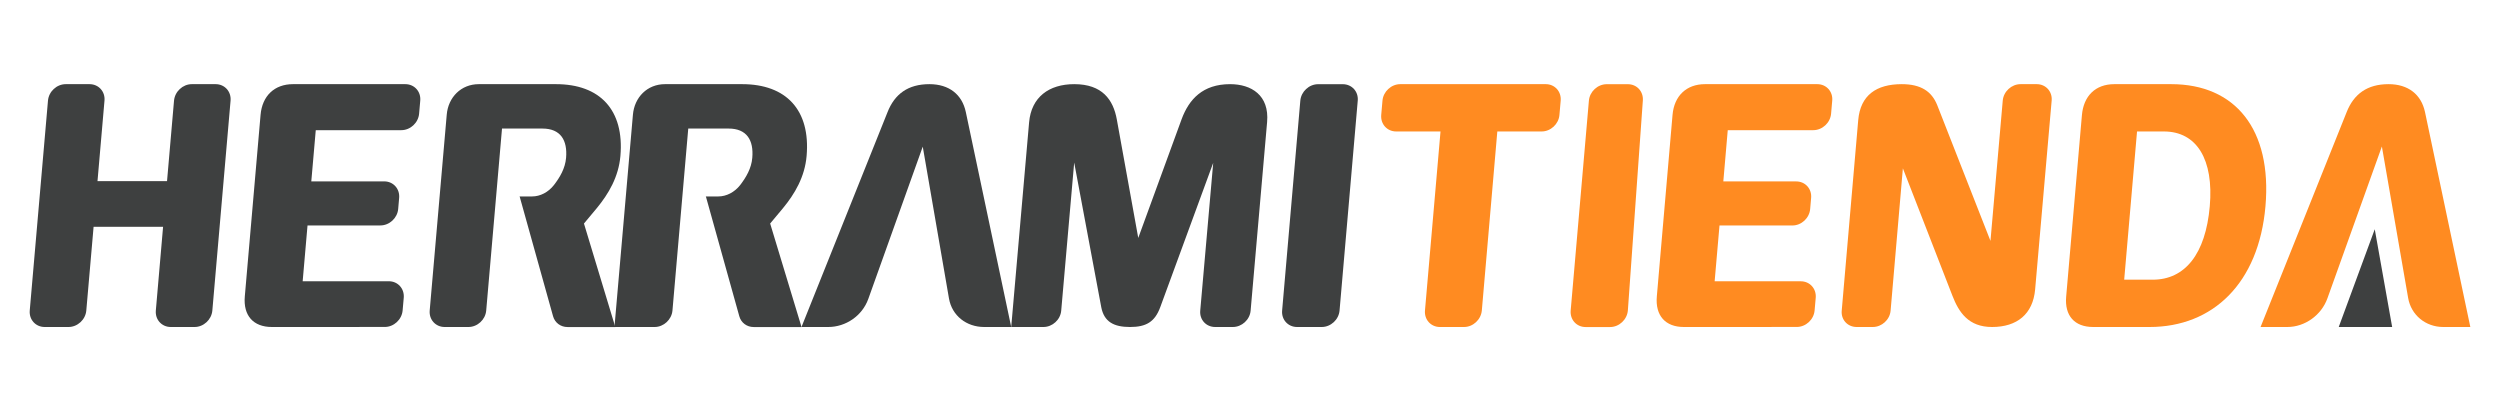
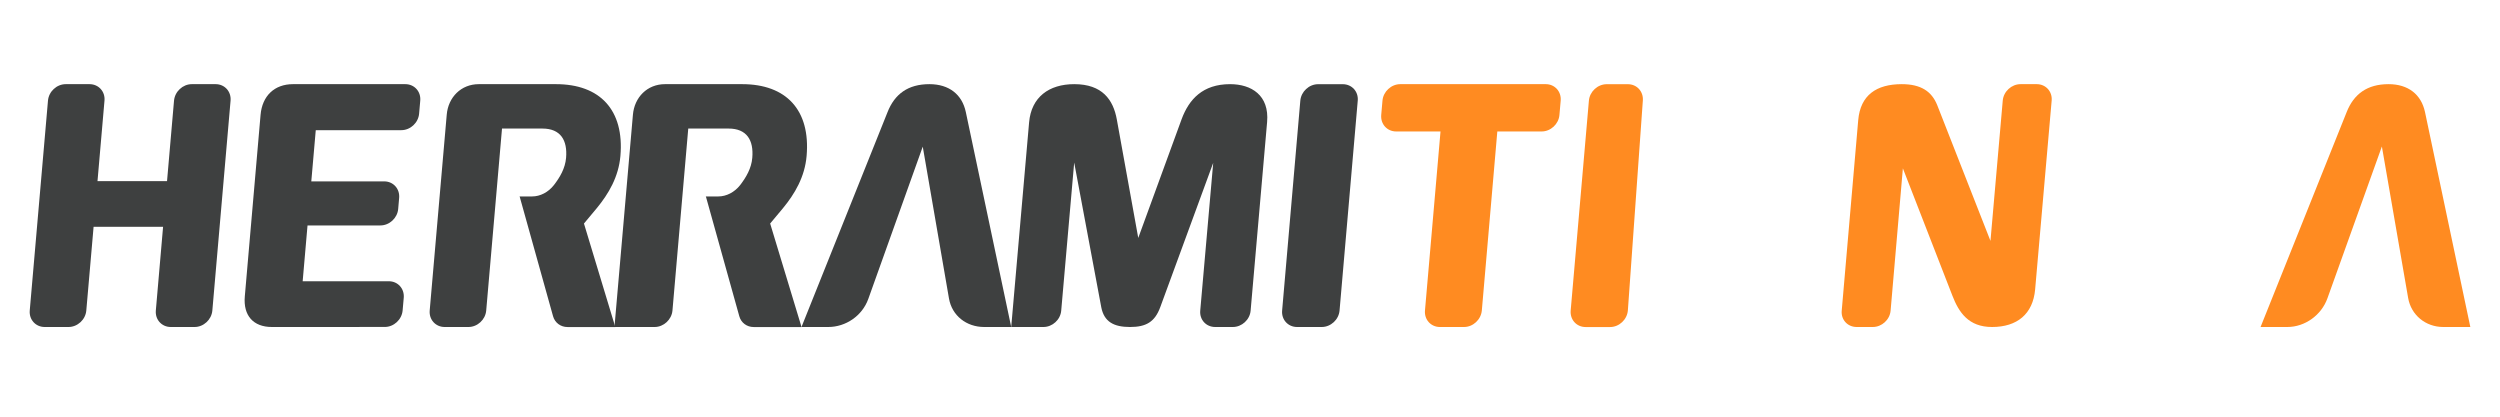
<svg xmlns="http://www.w3.org/2000/svg" version="1.2" preserveAspectRatio="xMidYMid meet" height="50" viewBox="0 0 224.88 37.5" zoomAndPan="magnify" width="300">
  <defs>
    <clipPath id="b436ad27fd">
      <path d="M 2.555 7.52 L 20.738 7.52 L 20.738 29.488 L 2.555 29.488 Z M 2.555 7.52" />
    </clipPath>
    <clipPath id="c6f08ae70b">
      <path d="M 13.965 27.949 L 14.617 20.414 L 8.363 20.414 L 7.707 27.949 C 7.637 28.766 6.918 29.43 6.105 29.43 L 3.961 29.43 C 3.148 29.43 2.547 28.766 2.617 27.949 L 4.258 9.059 C 4.328 8.238 5.043 7.574 5.859 7.574 L 8 7.574 C 8.812 7.574 9.418 8.238 9.344 9.059 L 8.715 16.301 L 14.973 16.301 L 15.602 9.059 C 15.676 8.238 16.391 7.574 17.203 7.574 L 19.348 7.574 C 20.16 7.574 20.762 8.238 20.691 9.059 L 19.051 27.949 C 18.98 28.766 18.266 29.43 17.453 29.43 L 15.309 29.43 C 14.496 29.43 13.895 28.766 13.965 27.949" />
    </clipPath>
    <clipPath id="f2844c1fdf">
      <path d="M 21.875 7.52 L 37.781 7.52 L 37.781 29.488 L 21.875 29.488 Z M 21.875 7.52" />
    </clipPath>
    <clipPath id="01d64a8c3a">
      <path d="M 24.41 29.43 C 22.738 29.43 21.82 28.402 21.973 26.672 L 23.391 10.336 C 23.539 8.633 24.637 7.574 26.309 7.574 L 36.418 7.574 C 37.234 7.574 37.836 8.238 37.762 9.059 L 37.66 10.23 C 37.59 11.051 36.871 11.715 36.059 11.715 L 28.359 11.715 L 27.957 16.324 L 34.52 16.324 C 35.332 16.324 35.934 16.988 35.863 17.809 L 35.777 18.805 C 35.707 19.625 34.988 20.289 34.176 20.289 L 27.617 20.289 L 27.18 25.312 L 34.934 25.312 C 35.746 25.312 36.348 25.977 36.277 26.797 L 36.176 27.941 C 36.105 28.762 35.387 29.426 34.574 29.426 Z M 24.41 29.43" />
    </clipPath>
    <clipPath id="3a8c0a4d90">
      <path d="M 38.539 7.52 L 55.867 7.52 L 55.867 29.488 L 38.539 29.488 Z M 38.539 7.52" />
    </clipPath>
    <clipPath id="6542e9c07e">
      <path d="M 46.695 17.711 L 46.711 17.68 L 46.695 17.68 Z M 52.496 20.117 L 53.648 18.738 C 54.715 17.445 55.613 15.922 55.777 14.039 C 56.137 9.891 53.93 7.574 49.977 7.574 L 43.031 7.574 C 41.441 7.574 40.277 8.75 40.145 10.332 L 38.613 27.949 C 38.543 28.766 39.145 29.43 39.957 29.43 L 42.098 29.43 C 42.914 29.43 43.629 28.766 43.699 27.949 L 45.121 11.57 L 48.758 11.57 C 50.398 11.57 51.023 12.625 50.887 14.211 C 50.805 15.152 50.34 15.945 49.797 16.652 C 49.289 17.301 48.562 17.68 47.824 17.68 L 46.707 17.68 L 49.715 28.461 C 49.879 29.047 50.398 29.434 51.016 29.434 L 55.316 29.434 Z M 52.496 20.117" />
    </clipPath>
    <clipPath id="03845ef194">
      <path d="M 55.203 7.52 L 72.629 7.52 L 72.629 29.488 L 55.203 29.488 Z M 55.203 7.52" />
    </clipPath>
    <clipPath id="98f911607c">
      <path d="M 63.453 17.711 L 63.469 17.68 L 63.453 17.68 Z M 69.254 20.117 L 70.406 18.738 C 71.473 17.445 72.371 15.922 72.535 14.039 C 72.895 9.891 70.688 7.574 66.734 7.574 L 59.789 7.574 C 58.199 7.574 57.035 8.75 56.902 10.332 L 55.242 29.43 L 58.859 29.43 C 59.668 29.43 60.387 28.766 60.461 27.953 L 61.883 11.57 L 65.516 11.57 C 67.156 11.57 67.785 12.625 67.645 14.211 C 67.566 15.152 67.098 15.945 66.559 16.652 C 66.051 17.301 65.32 17.68 64.582 17.68 L 63.469 17.68 L 66.477 28.461 C 66.637 29.047 67.156 29.434 67.773 29.434 L 72.078 29.434 Z M 69.254 20.117" />
    </clipPath>
    <clipPath id="4d7118b3ec">
      <path d="M 72.059 7.52 L 91 7.52 L 91 29.488 L 72.059 29.488 Z M 72.059 7.52" />
    </clipPath>
    <clipPath id="6cd78e6aa7">
      <path d="M 86.863 10.082 C 86.527 8.504 85.359 7.574 83.586 7.574 C 81.676 7.574 80.461 8.449 79.812 10.109 L 72.074 29.43 L 74.477 29.43 C 76.062 29.43 77.543 28.426 78.09 26.895 L 82.988 13.199 L 85.348 26.863 C 85.617 28.41 86.918 29.43 88.52 29.43 L 90.949 29.43 Z M 86.863 10.082" />
    </clipPath>
    <clipPath id="36bf9c73b0">
      <path d="M 203.301 7.52 L 222.336 7.52 L 222.336 29.488 L 203.301 29.488 Z M 203.301 7.52" />
    </clipPath>
    <clipPath id="a00762519e">
      <path d="M 218.188 10.074 C 217.848 8.504 216.684 7.574 214.91 7.574 C 213 7.574 211.785 8.449 211.133 10.105 L 203.391 29.43 L 205.797 29.43 C 207.383 29.43 208.867 28.367 209.41 26.844 L 214.309 13.184 L 216.672 26.812 C 216.938 28.355 218.242 29.43 219.84 29.43 L 222.27 29.43 Z M 218.188 10.074" />
    </clipPath>
    <clipPath id="b3c399082a">
      <path d="M 90.902 7.52 L 114 7.52 L 114 29.488 L 90.902 29.488 Z M 90.902 7.52" />
    </clipPath>
    <clipPath id="67d647a66a">
      <path d="M 110.895 29.43 L 109.305 29.43 C 108.492 29.43 107.891 28.773 107.961 27.961 L 109.129 14.656 L 104.359 27.656 C 103.871 28.969 103.098 29.43 101.641 29.43 C 100.184 29.43 99.312 28.965 99.055 27.656 L 96.617 14.629 L 95.449 27.961 C 95.379 28.773 94.66 29.43 93.848 29.43 L 90.949 29.43 L 92.559 11.012 C 92.758 8.742 94.344 7.574 96.625 7.574 C 99.141 7.574 100.133 8.973 100.453 10.75 L 102.383 21.414 L 106.289 10.719 C 106.949 8.945 108.18 7.574 110.648 7.574 C 112.555 7.574 114.191 8.566 113.98 10.984 L 112.496 27.961 C 112.426 28.773 111.707 29.43 110.895 29.43" />
    </clipPath>
    <clipPath id="f207af5c44">
      <path d="M 115.238 7.52 L 122.152 7.52 L 122.152 29.488 L 115.238 29.488 Z M 115.238 7.52" />
    </clipPath>
    <clipPath id="90c11827ae">
      <path d="M 115.332 27.949 L 116.969 9.059 C 117.039 8.242 117.758 7.578 118.57 7.578 L 120.793 7.578 C 121.605 7.578 122.211 8.242 122.137 9.059 L 120.5 27.949 C 120.43 28.766 119.711 29.43 118.898 29.43 L 116.672 29.43 C 115.863 29.43 115.258 28.766 115.332 27.949" />
    </clipPath>
    <clipPath id="629e0d61fd">
      <path d="M 124.234 7.52 L 140.426 7.52 L 140.426 29.488 L 124.234 29.488 Z M 124.234 7.52" />
    </clipPath>
    <clipPath id="08b0412b7d">
      <path d="M 134.699 11.832 L 133.305 27.945 C 133.23 28.766 132.516 29.43 131.703 29.43 L 129.531 29.43 C 128.719 29.43 128.117 28.766 128.188 27.945 L 129.586 11.832 L 125.594 11.832 C 124.781 11.832 124.18 11.168 124.25 10.348 L 124.363 9.059 C 124.434 8.238 125.152 7.574 125.965 7.574 L 139.059 7.574 C 139.871 7.574 140.473 8.238 140.402 9.059 L 140.289 10.348 C 140.219 11.168 139.5 11.832 138.688 11.832 Z M 134.699 11.832" />
    </clipPath>
    <clipPath id="e08538aaa5">
      <path d="M 141.281 7.52 L 147.812 7.52 L 147.812 29.488 L 141.281 29.488 Z M 141.281 7.52" />
    </clipPath>
    <clipPath id="07827f1b9d">
      <path d="M 141.301 27.949 L 142.941 9.059 C 143.012 8.242 143.73 7.578 144.543 7.578 L 146.449 7.578 C 147.254 7.578 147.852 8.227 147.797 9.039 L 146.449 27.926 C 146.391 28.754 145.668 29.434 144.848 29.434 L 142.645 29.434 C 141.832 29.434 141.23 28.77 141.301 27.949" />
    </clipPath>
    <clipPath id="54d485c36e">
-       <path d="M 149 7.52 L 164.859 7.52 L 164.859 29.488 L 149 29.488 Z M 149 7.52" />
-     </clipPath>
+       </clipPath>
    <clipPath id="2f41bef97b">
      <path d="M 151.488 29.43 C 149.82 29.43 148.902 28.402 149.055 26.672 L 150.469 10.336 C 150.617 8.633 151.715 7.574 153.387 7.574 L 163.496 7.574 C 164.309 7.574 164.914 8.238 164.84 9.059 L 164.738 10.23 C 164.668 11.051 163.949 11.715 163.137 11.715 L 155.438 11.715 L 155.039 16.328 L 161.598 16.328 C 162.41 16.328 163.016 16.992 162.941 17.812 L 162.855 18.809 C 162.785 19.629 162.07 20.293 161.258 20.293 L 154.695 20.293 L 154.258 25.316 L 162.012 25.316 C 162.824 25.316 163.426 25.98 163.355 26.801 L 163.254 27.941 C 163.184 28.762 162.465 29.426 161.652 29.426 Z M 151.488 29.43" />
    </clipPath>
    <clipPath id="527621b5fb">
      <path d="M 165.613 7.52 L 184.648 7.52 L 184.648 29.488 L 165.613 29.488 Z M 165.613 7.52" />
    </clipPath>
    <clipPath id="c235582e69">
      <path d="M 168.492 29.43 L 167.039 29.43 C 166.223 29.43 165.621 28.773 165.695 27.961 L 167.18 10.812 C 167.375 8.566 168.816 7.574 171.098 7.574 C 172.82 7.574 173.793 8.219 174.293 9.469 L 179.082 21.68 L 180.188 9.047 C 180.262 8.234 180.977 7.574 181.789 7.574 L 183.246 7.574 C 184.059 7.574 184.66 8.234 184.59 9.047 L 183.102 26.051 C 182.906 28.266 181.477 29.43 179.223 29.43 C 177.105 29.43 176.238 28.117 175.652 26.602 L 171.199 15.152 L 170.094 27.961 C 170.023 28.773 169.305 29.43 168.492 29.43" />
    </clipPath>
    <clipPath id="c3ddf9ebf4">
-       <path d="M 185.785 7.52 L 203.965 7.52 L 203.965 29.488 L 185.785 29.488 Z M 185.785 7.52" />
-     </clipPath>
+       </clipPath>
    <clipPath id="079a9c4c5d">
      <path d="M 194.688 11.832 L 192.273 11.832 L 191.117 25.172 L 193.688 25.172 C 196.578 25.172 198.445 22.879 198.82 18.559 C 199.188 14.359 197.652 11.832 194.688 11.832 M 193.398 29.43 L 188.332 29.43 C 186.637 29.43 185.746 28.402 185.895 26.699 L 187.312 10.367 C 187.461 8.633 188.531 7.574 190.23 7.574 L 195.348 7.574 C 201.125 7.574 204.43 11.656 203.832 18.562 C 203.227 25.492 199.098 29.43 193.398 29.43" />
    </clipPath>
    <clipPath id="67994cc816">
-       <path d="M 210.402 20.586 L 215.328 20.586 L 215.328 29.488 L 210.402 29.488 Z M 210.402 20.586" />
-     </clipPath>
+       </clipPath>
    <clipPath id="b706b8e01f">
      <path d="M 215.234 29.43 L 210.426 29.43 L 213.668 20.633 Z M 215.234 29.43" />
    </clipPath>
  </defs>
  <g id="4c3ceb33b7">
    <g clip-path="url(#b436ad27fd)" clip-rule="nonzero">
      <g clip-path="url(#c6f08ae70b)" clip-rule="nonzero">
        <path d="M 1.422 6.383 L 223.473 6.383 L 223.473 30.625 L 1.422 30.625 Z M 1.422 6.383" style="stroke:none;fill-rule:nonzero;fill:#3e4040;fill-opacity:1;" />
      </g>
    </g>
    <g clip-path="url(#f2844c1fdf)" clip-rule="nonzero">
      <g clip-path="url(#01d64a8c3a)" clip-rule="nonzero">
        <path d="M 1.422 6.383 L 223.473 6.383 L 223.473 30.625 L 1.422 30.625 Z M 1.422 6.383" style="stroke:none;fill-rule:nonzero;fill:#3e4040;fill-opacity:1;" />
      </g>
    </g>
    <g clip-path="url(#3a8c0a4d90)" clip-rule="nonzero">
      <g clip-path="url(#6542e9c07e)" clip-rule="nonzero">
        <path d="M 1.422 6.383 L 223.473 6.383 L 223.473 30.625 L 1.422 30.625 Z M 1.422 6.383" style="stroke:none;fill-rule:nonzero;fill:#3e4040;fill-opacity:1;" />
      </g>
    </g>
    <g clip-path="url(#03845ef194)" clip-rule="nonzero">
      <g clip-path="url(#98f911607c)" clip-rule="nonzero">
        <path d="M 1.422 6.383 L 223.473 6.383 L 223.473 30.625 L 1.422 30.625 Z M 1.422 6.383" style="stroke:none;fill-rule:nonzero;fill:#3e4040;fill-opacity:1;" />
      </g>
    </g>
    <g clip-path="url(#4d7118b3ec)" clip-rule="nonzero">
      <g clip-path="url(#6cd78e6aa7)" clip-rule="nonzero">
        <path d="M 1.422 6.383 L 223.473 6.383 L 223.473 30.625 L 1.422 30.625 Z M 1.422 6.383" style="stroke:none;fill-rule:nonzero;fill:#3e4040;fill-opacity:1;" />
      </g>
    </g>
    <g clip-path="url(#36bf9c73b0)" clip-rule="nonzero">
      <g clip-path="url(#a00762519e)" clip-rule="nonzero">
        <path d="M 1.422 6.383 L 223.473 6.383 L 223.473 30.625 L 1.422 30.625 Z M 1.422 6.383" style="stroke:none;fill-rule:nonzero;fill:#ff8b21;fill-opacity:1;" />
      </g>
    </g>
    <g clip-path="url(#b3c399082a)" clip-rule="nonzero">
      <g clip-path="url(#67d647a66a)" clip-rule="nonzero">
        <path d="M 1.422 6.383 L 223.473 6.383 L 223.473 30.625 L 1.422 30.625 Z M 1.422 6.383" style="stroke:none;fill-rule:nonzero;fill:#3e4040;fill-opacity:1;" />
      </g>
    </g>
    <g clip-path="url(#f207af5c44)" clip-rule="nonzero">
      <g clip-path="url(#90c11827ae)" clip-rule="nonzero">
        <path d="M 1.422 6.383 L 223.473 6.383 L 223.473 30.625 L 1.422 30.625 Z M 1.422 6.383" style="stroke:none;fill-rule:nonzero;fill:#3e4040;fill-opacity:1;" />
      </g>
    </g>
    <g clip-path="url(#629e0d61fd)" clip-rule="nonzero">
      <g clip-path="url(#08b0412b7d)" clip-rule="nonzero">
        <path d="M 1.422 6.383 L 223.473 6.383 L 223.473 30.625 L 1.422 30.625 Z M 1.422 6.383" style="stroke:none;fill-rule:nonzero;fill:#ff8b21;fill-opacity:1;" />
      </g>
    </g>
    <g clip-path="url(#e08538aaa5)" clip-rule="nonzero">
      <g clip-path="url(#07827f1b9d)" clip-rule="nonzero">
        <path d="M 1.422 6.383 L 223.473 6.383 L 223.473 30.625 L 1.422 30.625 Z M 1.422 6.383" style="stroke:none;fill-rule:nonzero;fill:#ff8b21;fill-opacity:1;" />
      </g>
    </g>
    <g clip-path="url(#54d485c36e)" clip-rule="nonzero">
      <g clip-path="url(#2f41bef97b)" clip-rule="nonzero">
        <path d="M 1.422 6.383 L 223.473 6.383 L 223.473 30.625 L 1.422 30.625 Z M 1.422 6.383" style="stroke:none;fill-rule:nonzero;fill:#ff8b21;fill-opacity:1;" />
      </g>
    </g>
    <g clip-path="url(#527621b5fb)" clip-rule="nonzero">
      <g clip-path="url(#c235582e69)" clip-rule="nonzero">
-         <path d="M 1.422 6.383 L 223.473 6.383 L 223.473 30.625 L 1.422 30.625 Z M 1.422 6.383" style="stroke:none;fill-rule:nonzero;fill:#ff8b21;fill-opacity:1;" />
+         <path d="M 1.422 6.383 L 223.473 6.383 L 223.473 30.625 L 1.422 30.625 Z " style="stroke:none;fill-rule:nonzero;fill:#ff8b21;fill-opacity:1;" />
      </g>
    </g>
    <g clip-path="url(#c3ddf9ebf4)" clip-rule="nonzero">
      <g clip-path="url(#079a9c4c5d)" clip-rule="nonzero">
        <path d="M 1.422 6.383 L 223.473 6.383 L 223.473 30.625 L 1.422 30.625 Z M 1.422 6.383" style="stroke:none;fill-rule:nonzero;fill:#ff8b21;fill-opacity:1;" />
      </g>
    </g>
    <g clip-path="url(#67994cc816)" clip-rule="nonzero">
      <g clip-path="url(#b706b8e01f)" clip-rule="nonzero">
        <path d="M 1.422 6.383 L 223.473 6.383 L 223.473 30.625 L 1.422 30.625 Z M 1.422 6.383" style="stroke:none;fill-rule:nonzero;fill:#3e4040;fill-opacity:1;" />
      </g>
    </g>
  </g>
</svg>